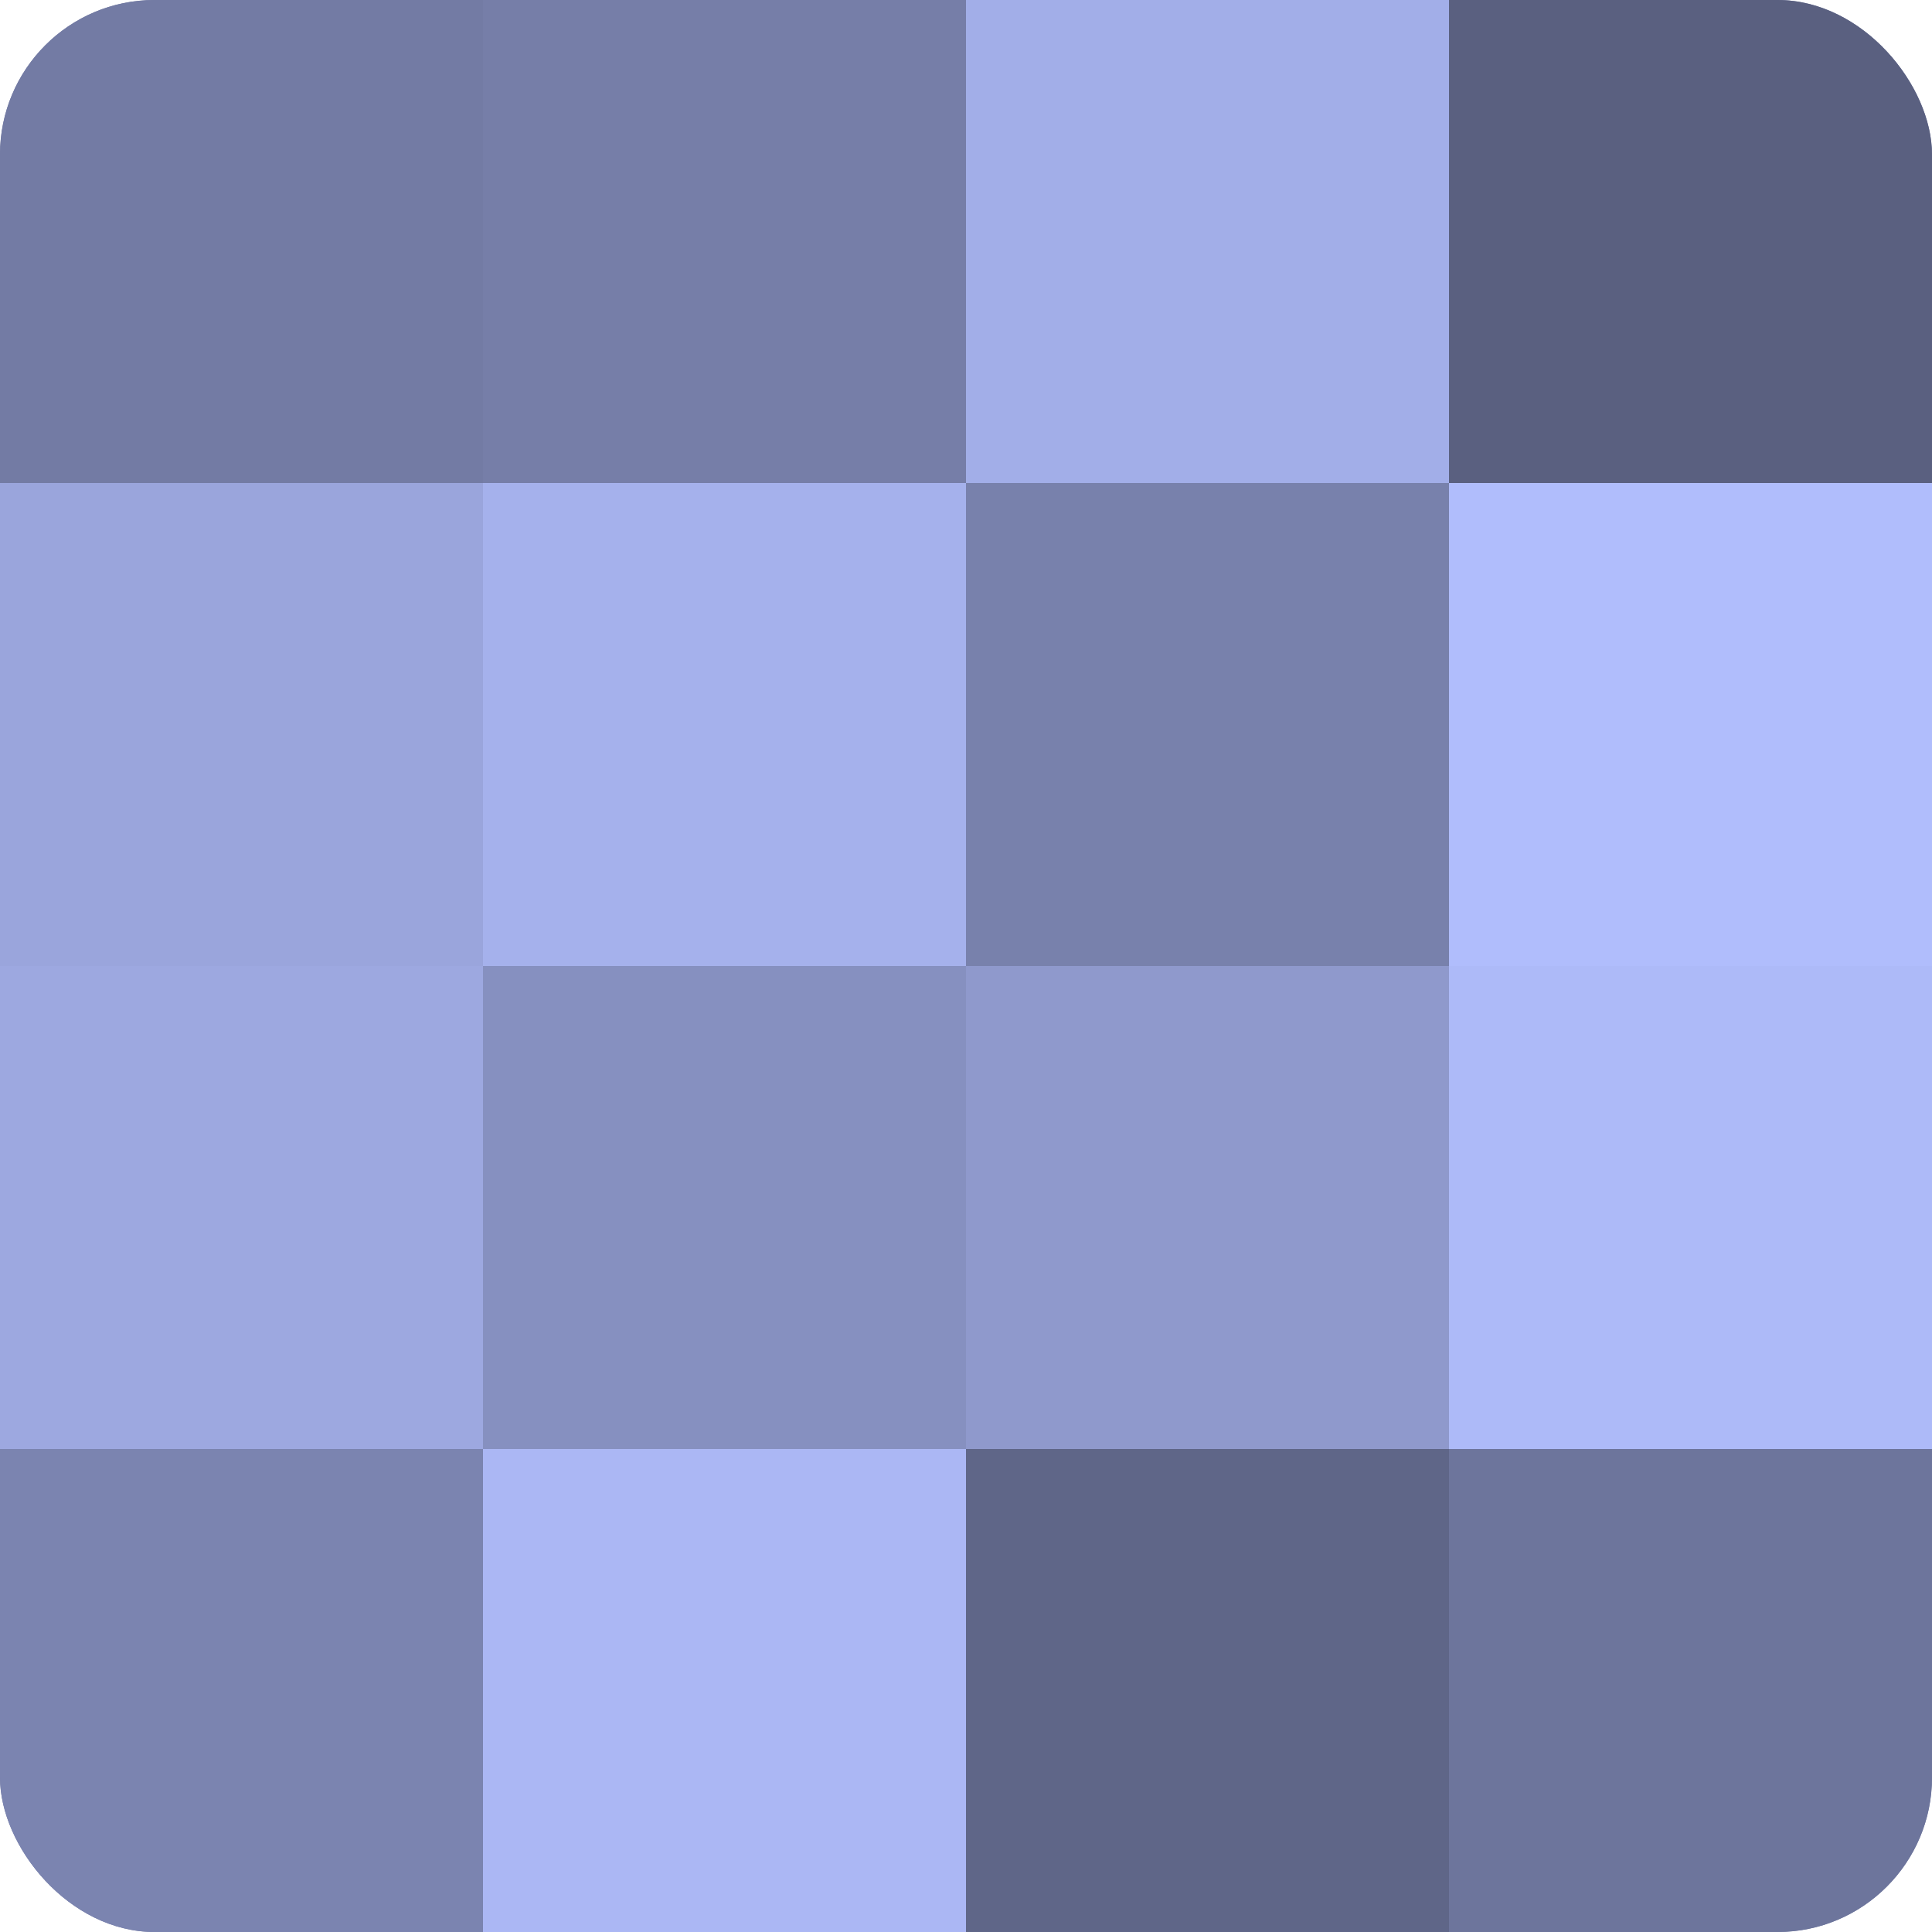
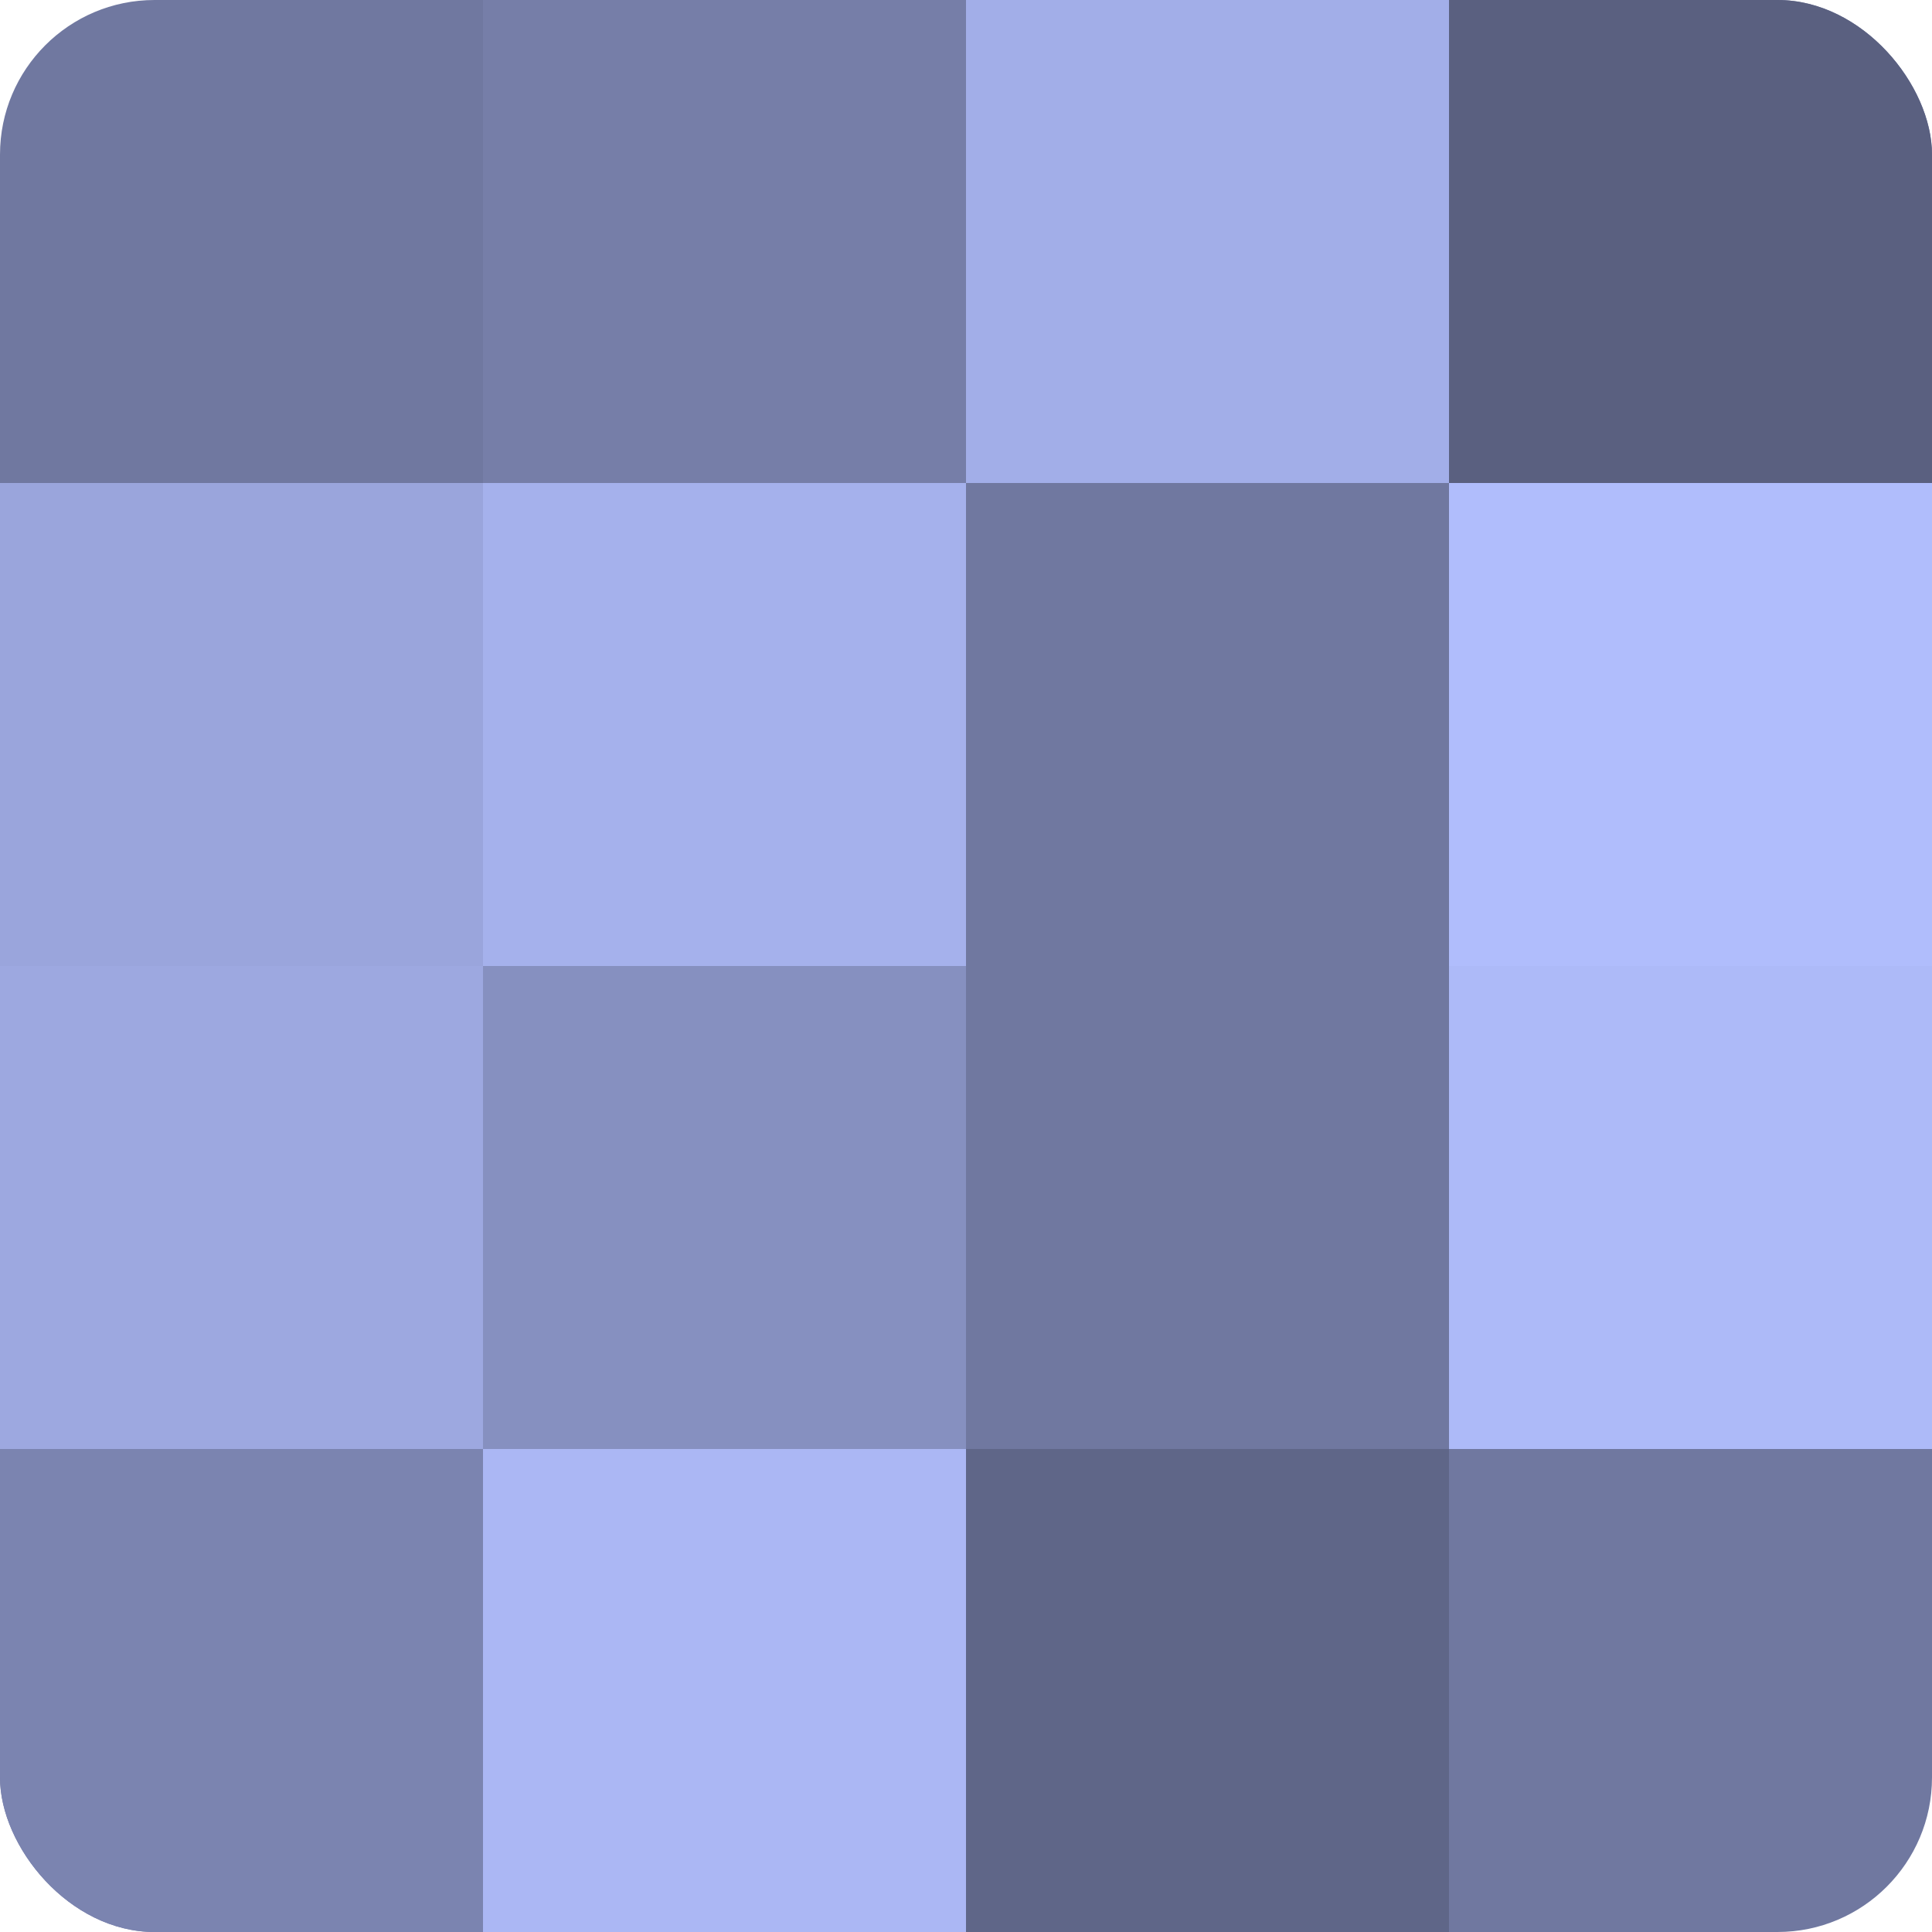
<svg xmlns="http://www.w3.org/2000/svg" width="60" height="60" viewBox="0 0 100 100" preserveAspectRatio="xMidYMid meet">
  <defs>
    <clipPath id="c" width="100" height="100">
      <rect width="100" height="100" rx="8" ry="8" />
    </clipPath>
  </defs>
  <g clip-path="url(#c)">
    <rect width="100" height="100" fill="#7078a0" />
-     <rect width="25" height="25" fill="#737ba4" />
    <rect y="25" width="25" height="25" fill="#9aa5dc" />
    <rect y="50" width="25" height="25" fill="#9da8e0" />
    <rect y="75" width="25" height="25" fill="#7b84b0" />
    <rect x="25" width="25" height="25" fill="#767ea8" />
    <rect x="25" y="25" width="25" height="25" fill="#a5b1ec" />
    <rect x="25" y="50" width="25" height="25" fill="#8690c0" />
    <rect x="25" y="75" width="25" height="25" fill="#abb7f4" />
    <rect x="50" width="25" height="25" fill="#a2aee8" />
-     <rect x="50" y="25" width="25" height="25" fill="#7881ac" />
-     <rect x="50" y="50" width="25" height="25" fill="#8f99cc" />
    <rect x="50" y="75" width="25" height="25" fill="#5f6688" />
    <rect x="75" width="25" height="25" fill="#5a6080" />
    <rect x="75" y="25" width="25" height="25" fill="#b0bdfc" />
    <rect x="75" y="50" width="25" height="25" fill="#adbaf8" />
-     <rect x="75" y="75" width="25" height="25" fill="#6d759c" />
  </g>
</svg>